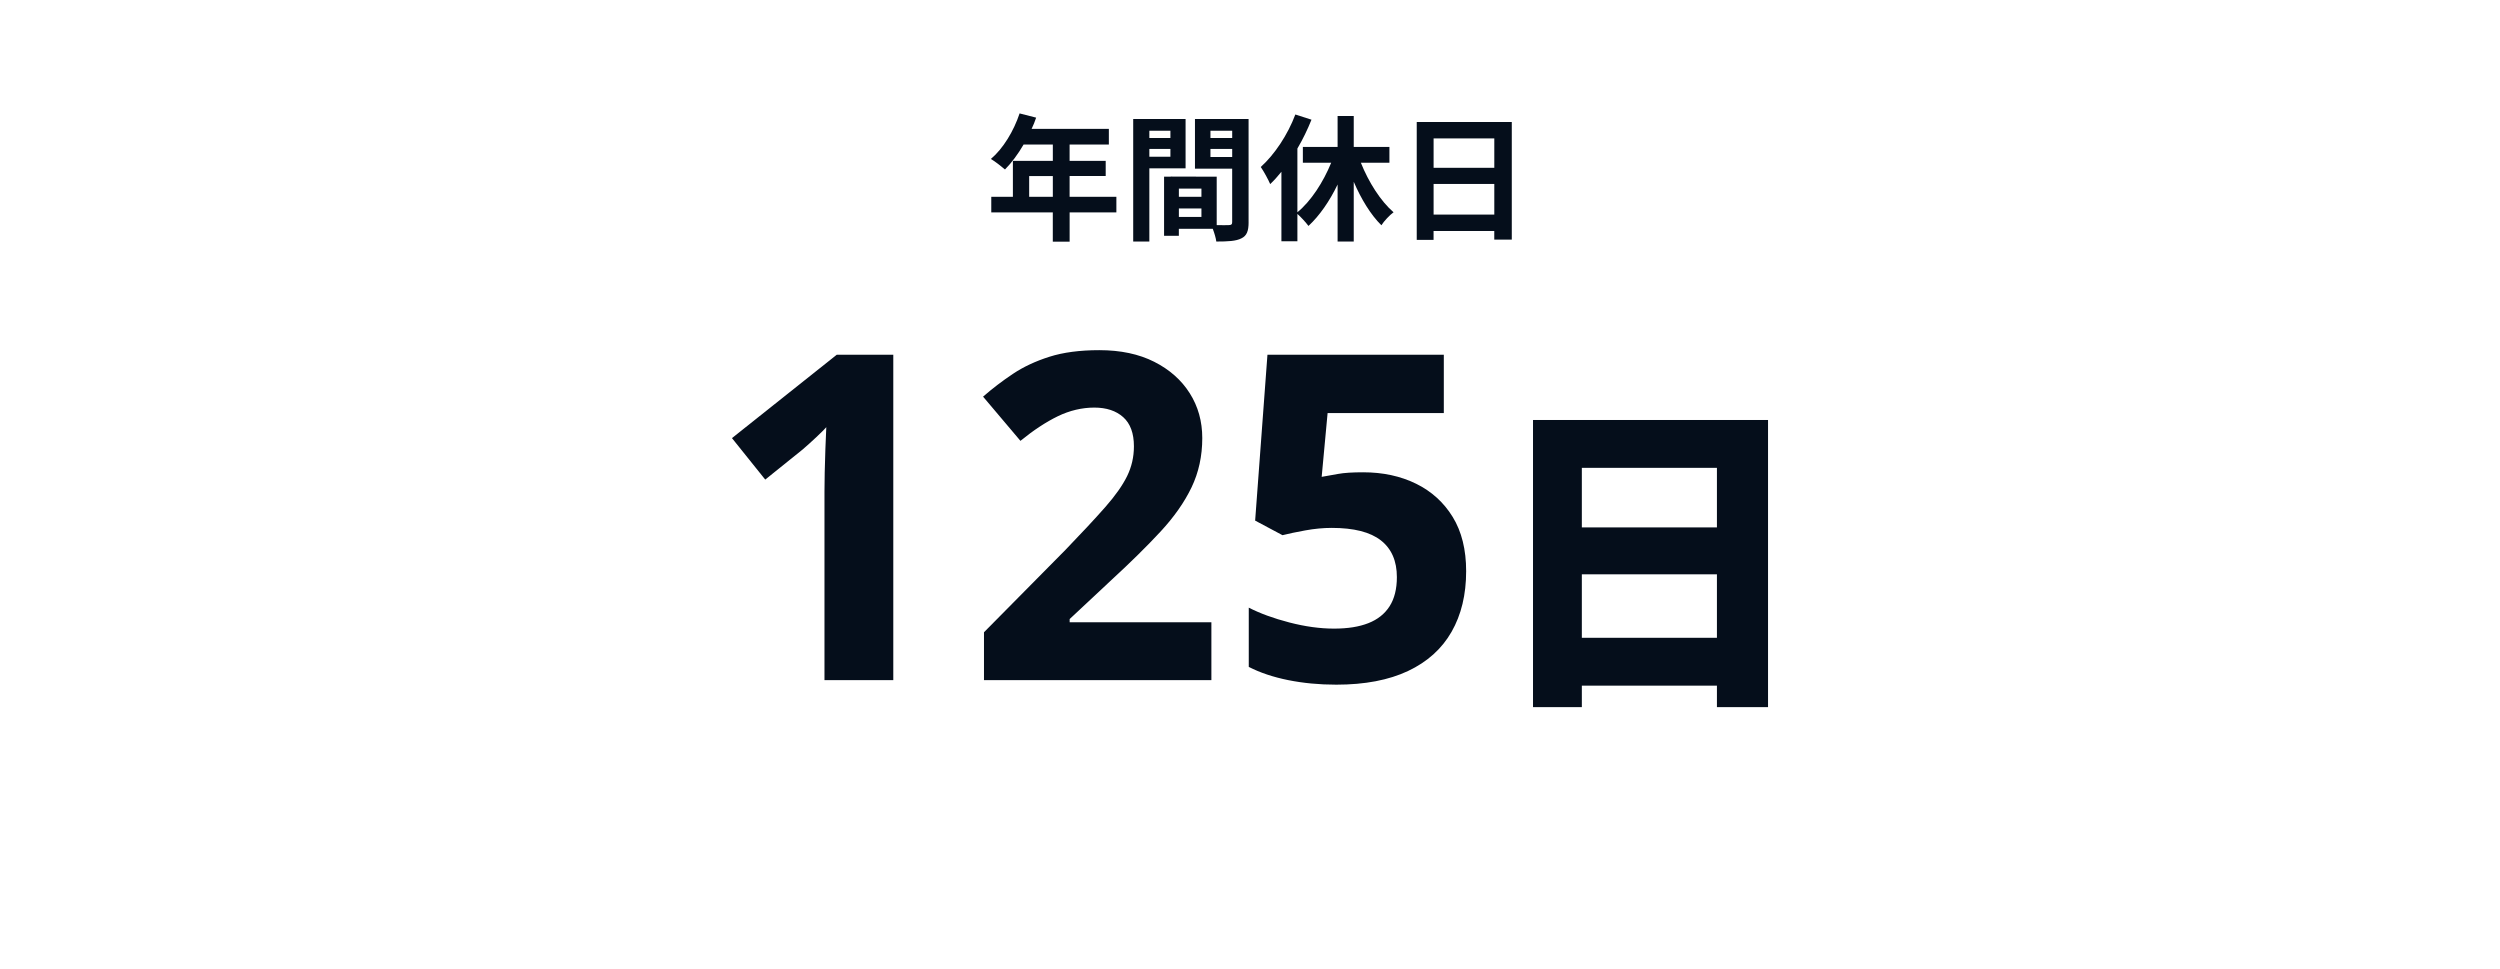
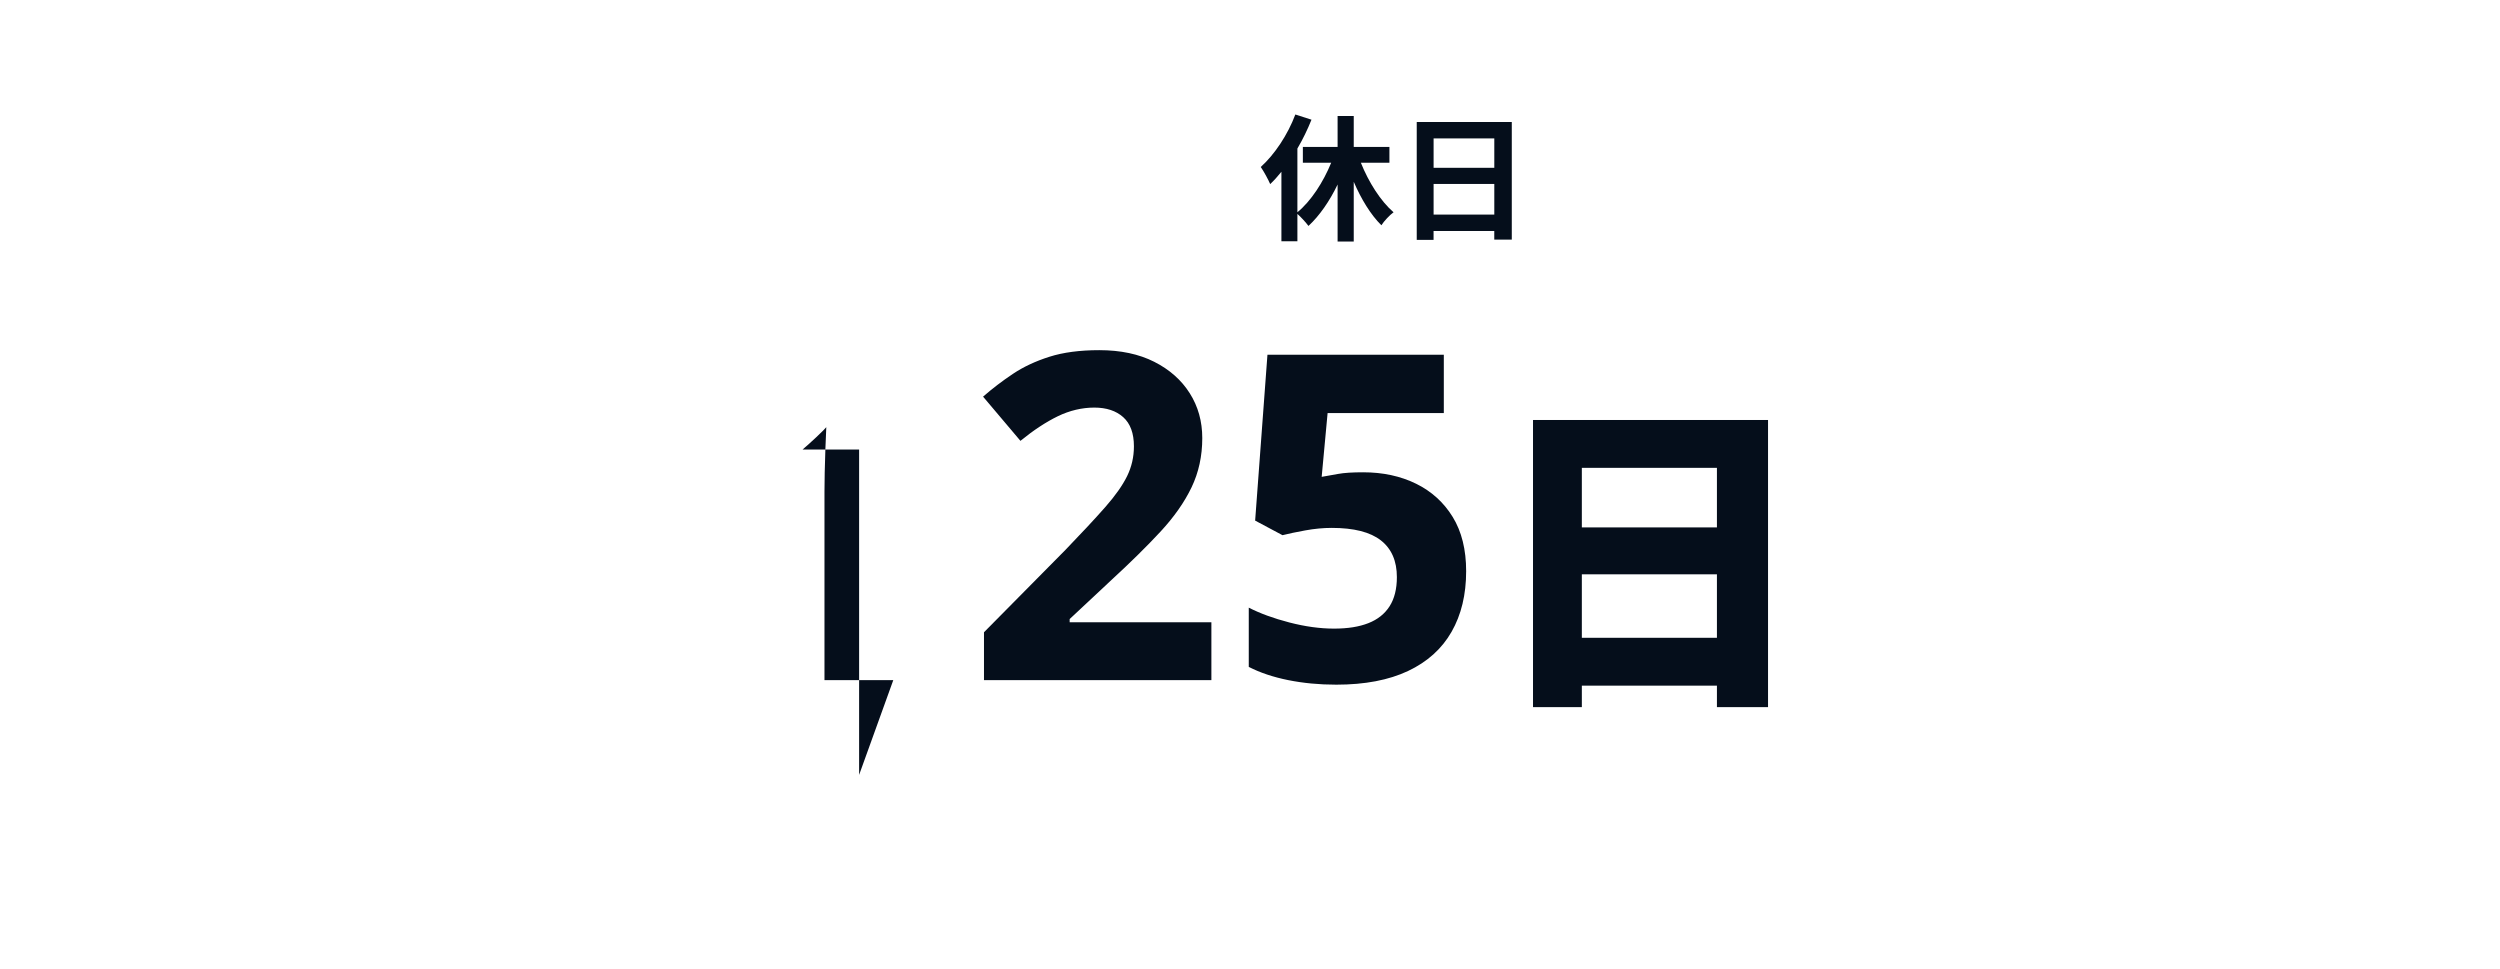
<svg xmlns="http://www.w3.org/2000/svg" id="_レイヤー_6" data-name="レイヤー_6" viewBox="0 0 768 297.69">
  <g>
-     <path d="M342.96,65.25h-14.37v8.99h-5.17v-8.99h-18.9v-4.79h6.64v-11.05h12.27v-5h-8.99c-1.72,2.98-3.74,5.67-5.71,7.65-.97-.84-3.11-2.52-4.33-3.23,3.78-3.19,7.01-8.57,8.82-13.99l5.08,1.3c-.38,1.18-.84,2.31-1.39,3.44h23.73v4.83h-12.06v5h11.09v4.66h-11.09v6.38h14.37v4.79ZM323.43,60.46v-6.38h-7.27v6.38h7.27Z" style="fill: #050e1b;" />
-     <path d="M353.08,51.72v22.47h-4.96v-37.64h16.09v15.17h-11.13ZM353.08,40.17v2.23h6.47v-2.23h-6.47ZM359.55,48.15v-2.39h-6.47v2.39h6.47ZM383.57,68.27c0,2.69-.55,4.16-2.23,4.96-1.64.84-4.08.97-7.69.97-.13-1.05-.59-2.6-1.09-3.91h-10.42v2.14h-4.54v-18.15h2.06v-.04l14.11.04v14.87c1.64.04,3.19.04,3.74,0,.76,0,1.01-.25,1.01-.92v-16.42h-11.43v-15.25h16.47v31.72ZM369.08,57.94h-6.93v2.52h6.93v-2.52ZM369.08,66.64v-2.6h-6.93v2.6h6.93ZM371.85,40.17v2.23h6.68v-2.23h-6.68ZM378.53,48.24v-2.48h-6.68v2.48h6.68Z" style="fill: #050e1b;" />
    <path d="M418.06,50c2.39,5.96,6.05,11.76,10.04,15.21-1.22.88-2.9,2.69-3.74,3.99-3.28-3.23-6.22-8.07-8.49-13.36v18.36h-4.96v-17.52c-2.44,5.08-5.54,9.58-8.95,12.73-.8-1.09-2.27-2.69-3.4-3.7v8.4h-4.91v-21.34c-1.13,1.39-2.27,2.69-3.45,3.78-.5-1.22-2.02-4.03-2.9-5.25,4.24-3.82,8.28-9.87,10.63-16.13l4.96,1.6c-1.18,2.94-2.65,6.01-4.33,8.86v19.58c4.16-3.4,7.94-9.24,10.38-15.21h-8.7v-4.87h10.67v-9.49h4.96v9.49h10.96v4.87h-8.78Z" style="fill: #050e1b;" />
    <path d="M464.42,37.48v36.13h-5.38v-2.65h-18.65v2.73h-5.17v-36.21h29.2ZM440.4,42.52v9.03h18.65v-9.03h-18.65ZM459.05,65.92v-9.41h-18.65v9.41h18.65Z" style="fill: #050e1b;" />
  </g>
  <g>
-     <path d="M274.42,208.93h-21.14v-57.82c0-1.59.02-3.55.07-5.88.05-2.33.12-4.76.21-7.28.09-2.52.19-4.76.28-6.72-.47.56-1.47,1.56-3.01,3.01-1.54,1.45-2.96,2.73-4.27,3.85l-11.48,9.24-10.22-12.74,32.2-25.62h17.36v99.96Z" style="fill: #050e1b;" />
+     <path d="M274.42,208.93h-21.14v-57.82c0-1.59.02-3.55.07-5.88.05-2.33.12-4.76.21-7.28.09-2.52.19-4.76.28-6.72-.47.56-1.47,1.56-3.01,3.01-1.54,1.45-2.96,2.73-4.27,3.85h17.36v99.96Z" style="fill: #050e1b;" />
    <path d="M372.14,208.93h-69.86v-14.7l25.06-25.34c5.04-5.23,9.1-9.59,12.18-13.09s5.32-6.67,6.72-9.52c1.4-2.85,2.1-5.9,2.1-9.17,0-4.01-1.1-7-3.29-8.96-2.19-1.96-5.16-2.94-8.89-2.94s-7.56.89-11.2,2.66c-3.64,1.77-7.47,4.29-11.48,7.56l-11.48-13.58c2.89-2.52,5.95-4.85,9.17-7,3.22-2.15,6.95-3.9,11.2-5.25,4.25-1.35,9.36-2.03,15.33-2.03,6.53,0,12.16,1.19,16.87,3.57,4.71,2.38,8.35,5.6,10.92,9.66,2.57,4.06,3.85,8.66,3.85,13.79,0,5.51-1.1,10.55-3.29,15.12-2.19,4.57-5.37,9.1-9.52,13.58-4.15,4.48-9.17,9.43-15.05,14.84l-12.88,12.04v.98h43.54v17.78Z" style="fill: #050e1b;" />
    <path d="M418.76,145.09c6.07,0,11.48,1.17,16.24,3.5,4.76,2.33,8.52,5.74,11.27,10.22,2.75,4.48,4.13,10.03,4.13,16.66,0,7.19-1.49,13.39-4.48,18.62-2.99,5.23-7.44,9.24-13.37,12.04-5.93,2.8-13.28,4.2-22.05,4.2-5.23,0-10.15-.47-14.77-1.4s-8.66-2.29-12.11-4.06v-18.2c3.45,1.77,7.61,3.29,12.46,4.55,4.85,1.26,9.43,1.89,13.72,1.89s7.72-.56,10.57-1.68c2.85-1.12,5.02-2.85,6.51-5.18,1.49-2.33,2.24-5.32,2.24-8.96,0-4.95-1.63-8.7-4.9-11.27-3.27-2.57-8.31-3.85-15.12-3.85-2.61,0-5.32.26-8.12.77-2.8.51-5.13,1-7,1.47l-8.4-4.48,3.78-50.96h54.18v17.92h-35.7l-1.82,19.6c1.59-.28,3.29-.58,5.11-.91,1.82-.33,4.36-.49,7.63-.49Z" style="fill: #050e1b;" />
    <path d="M543.14,129.02v88.21h-15.7v-6.6h-41.5v6.6h-15v-88.21h72.21ZM485.94,143.72v18.3h41.5v-18.3h-41.5ZM527.44,195.93v-19.5h-41.5v19.5h41.5Z" style="fill: #050e1b;" />
  </g>
</svg>